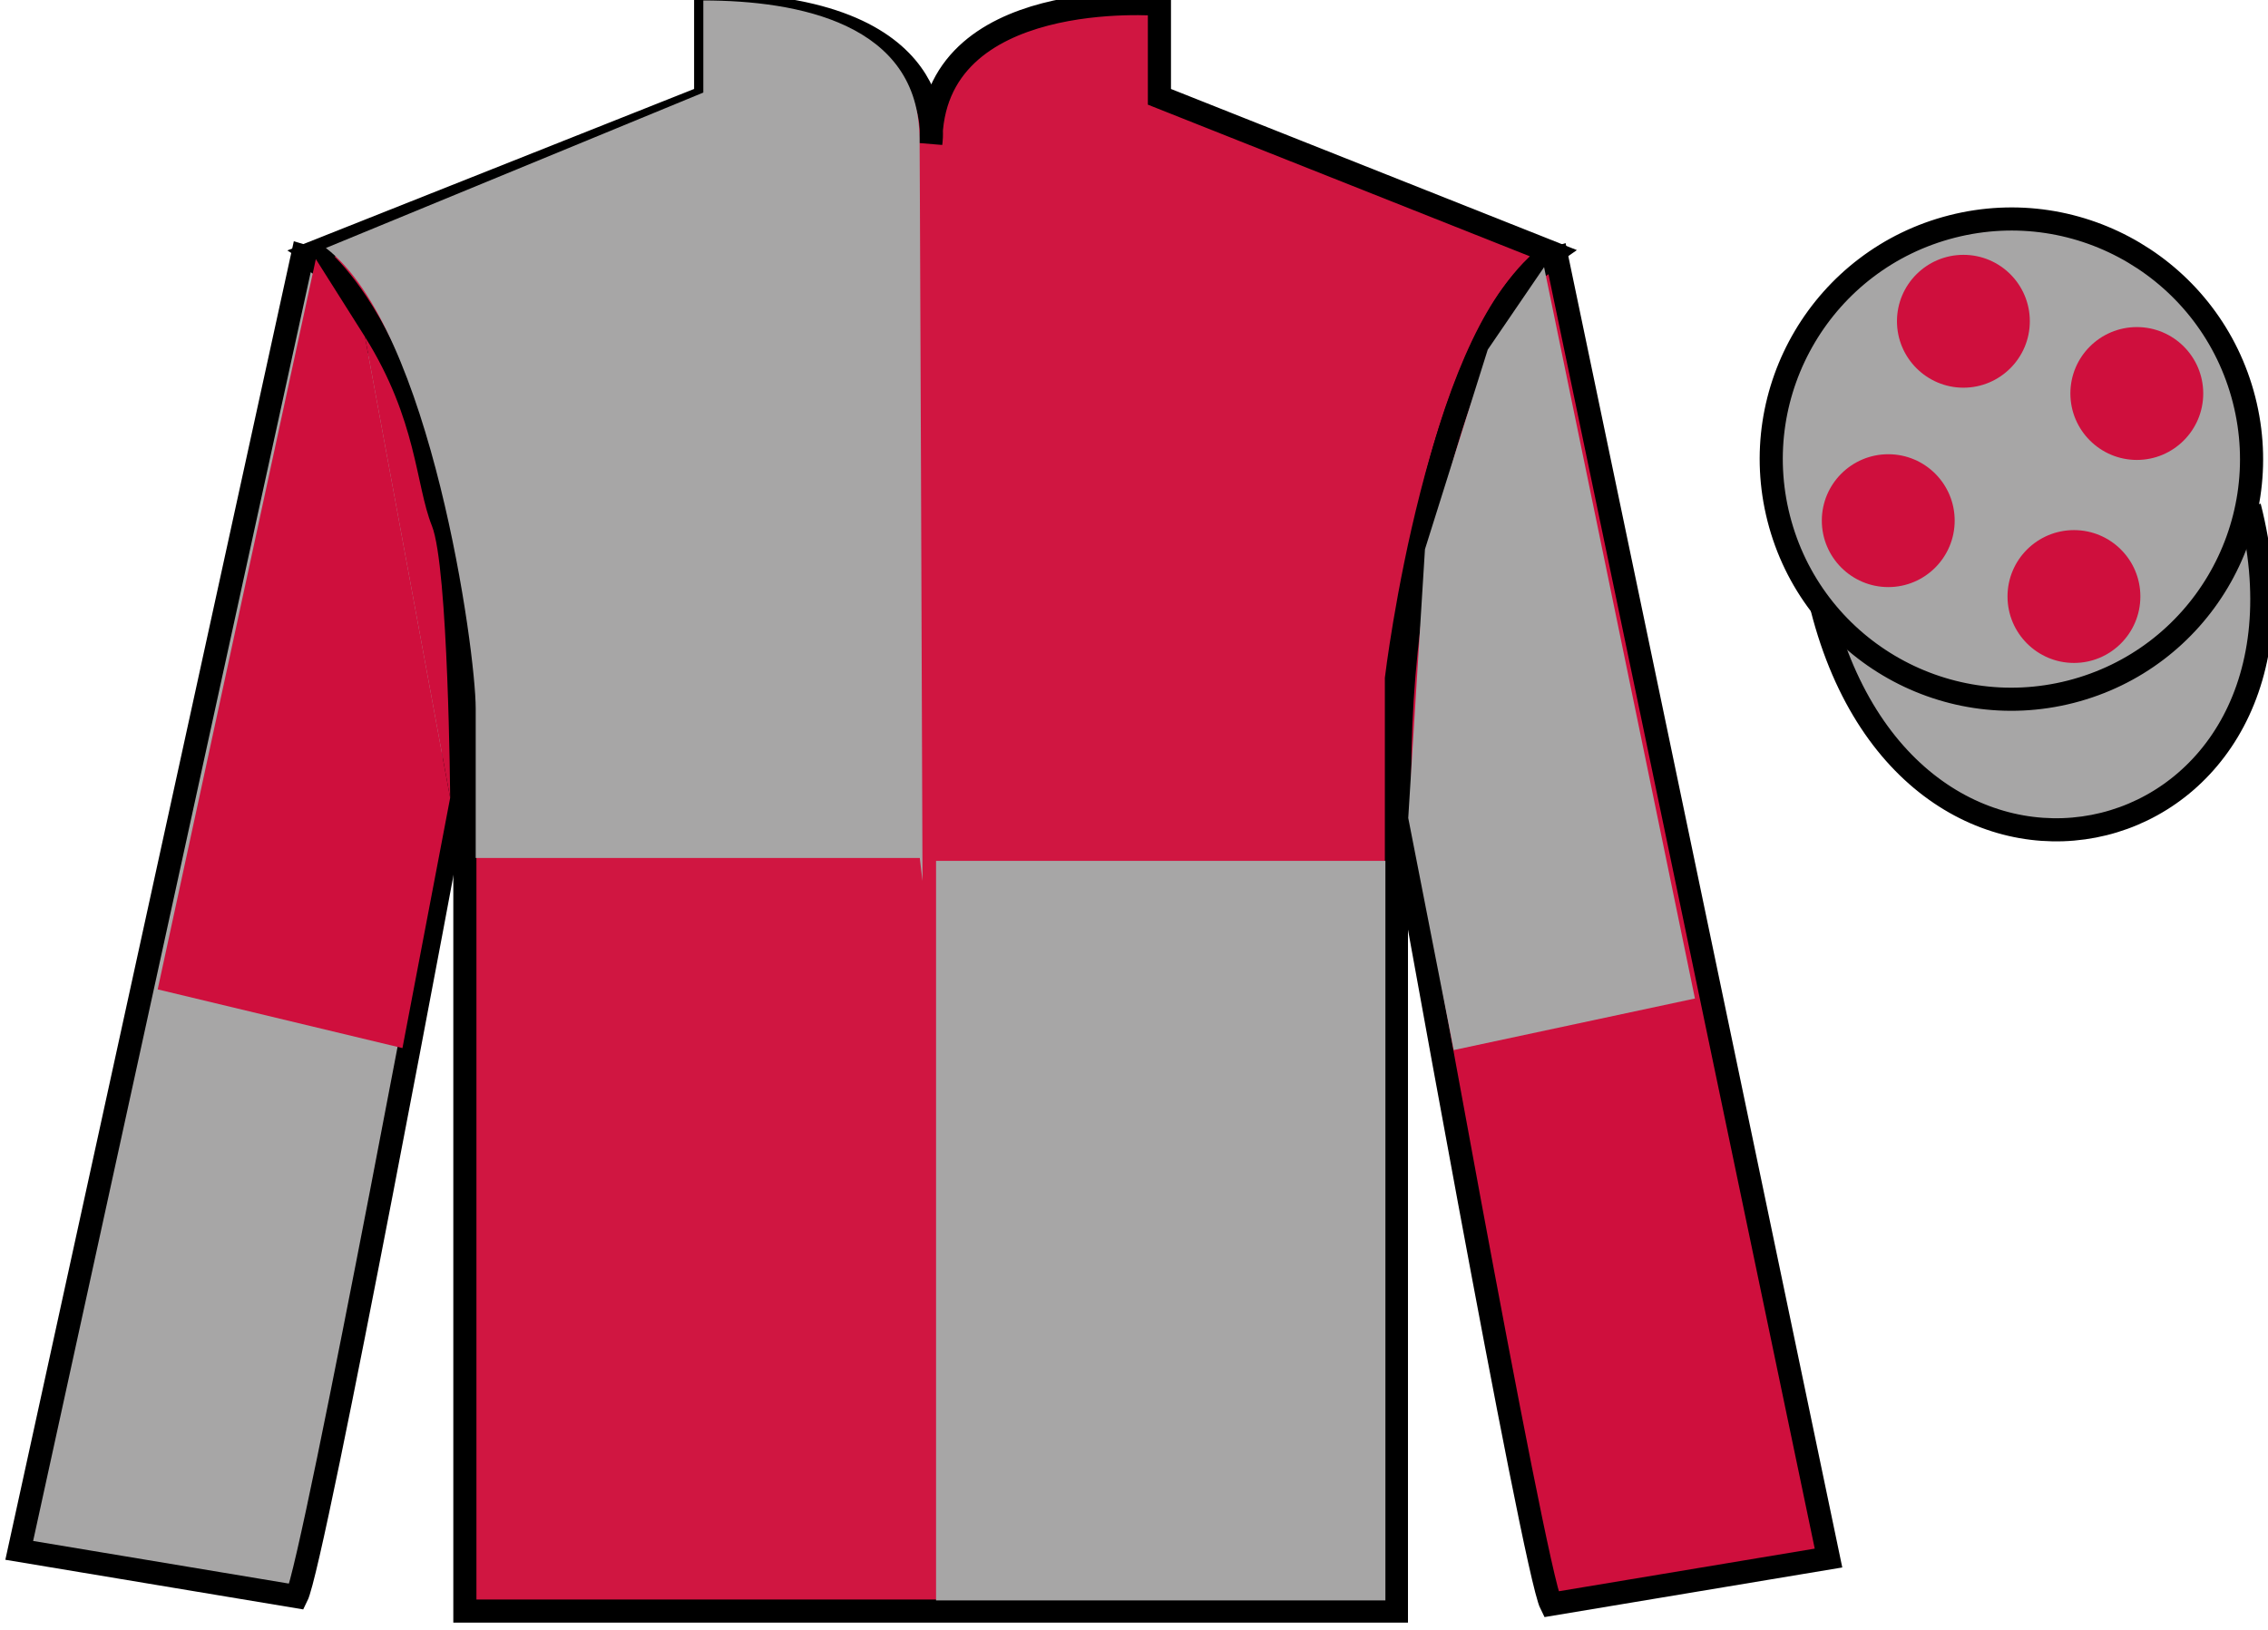
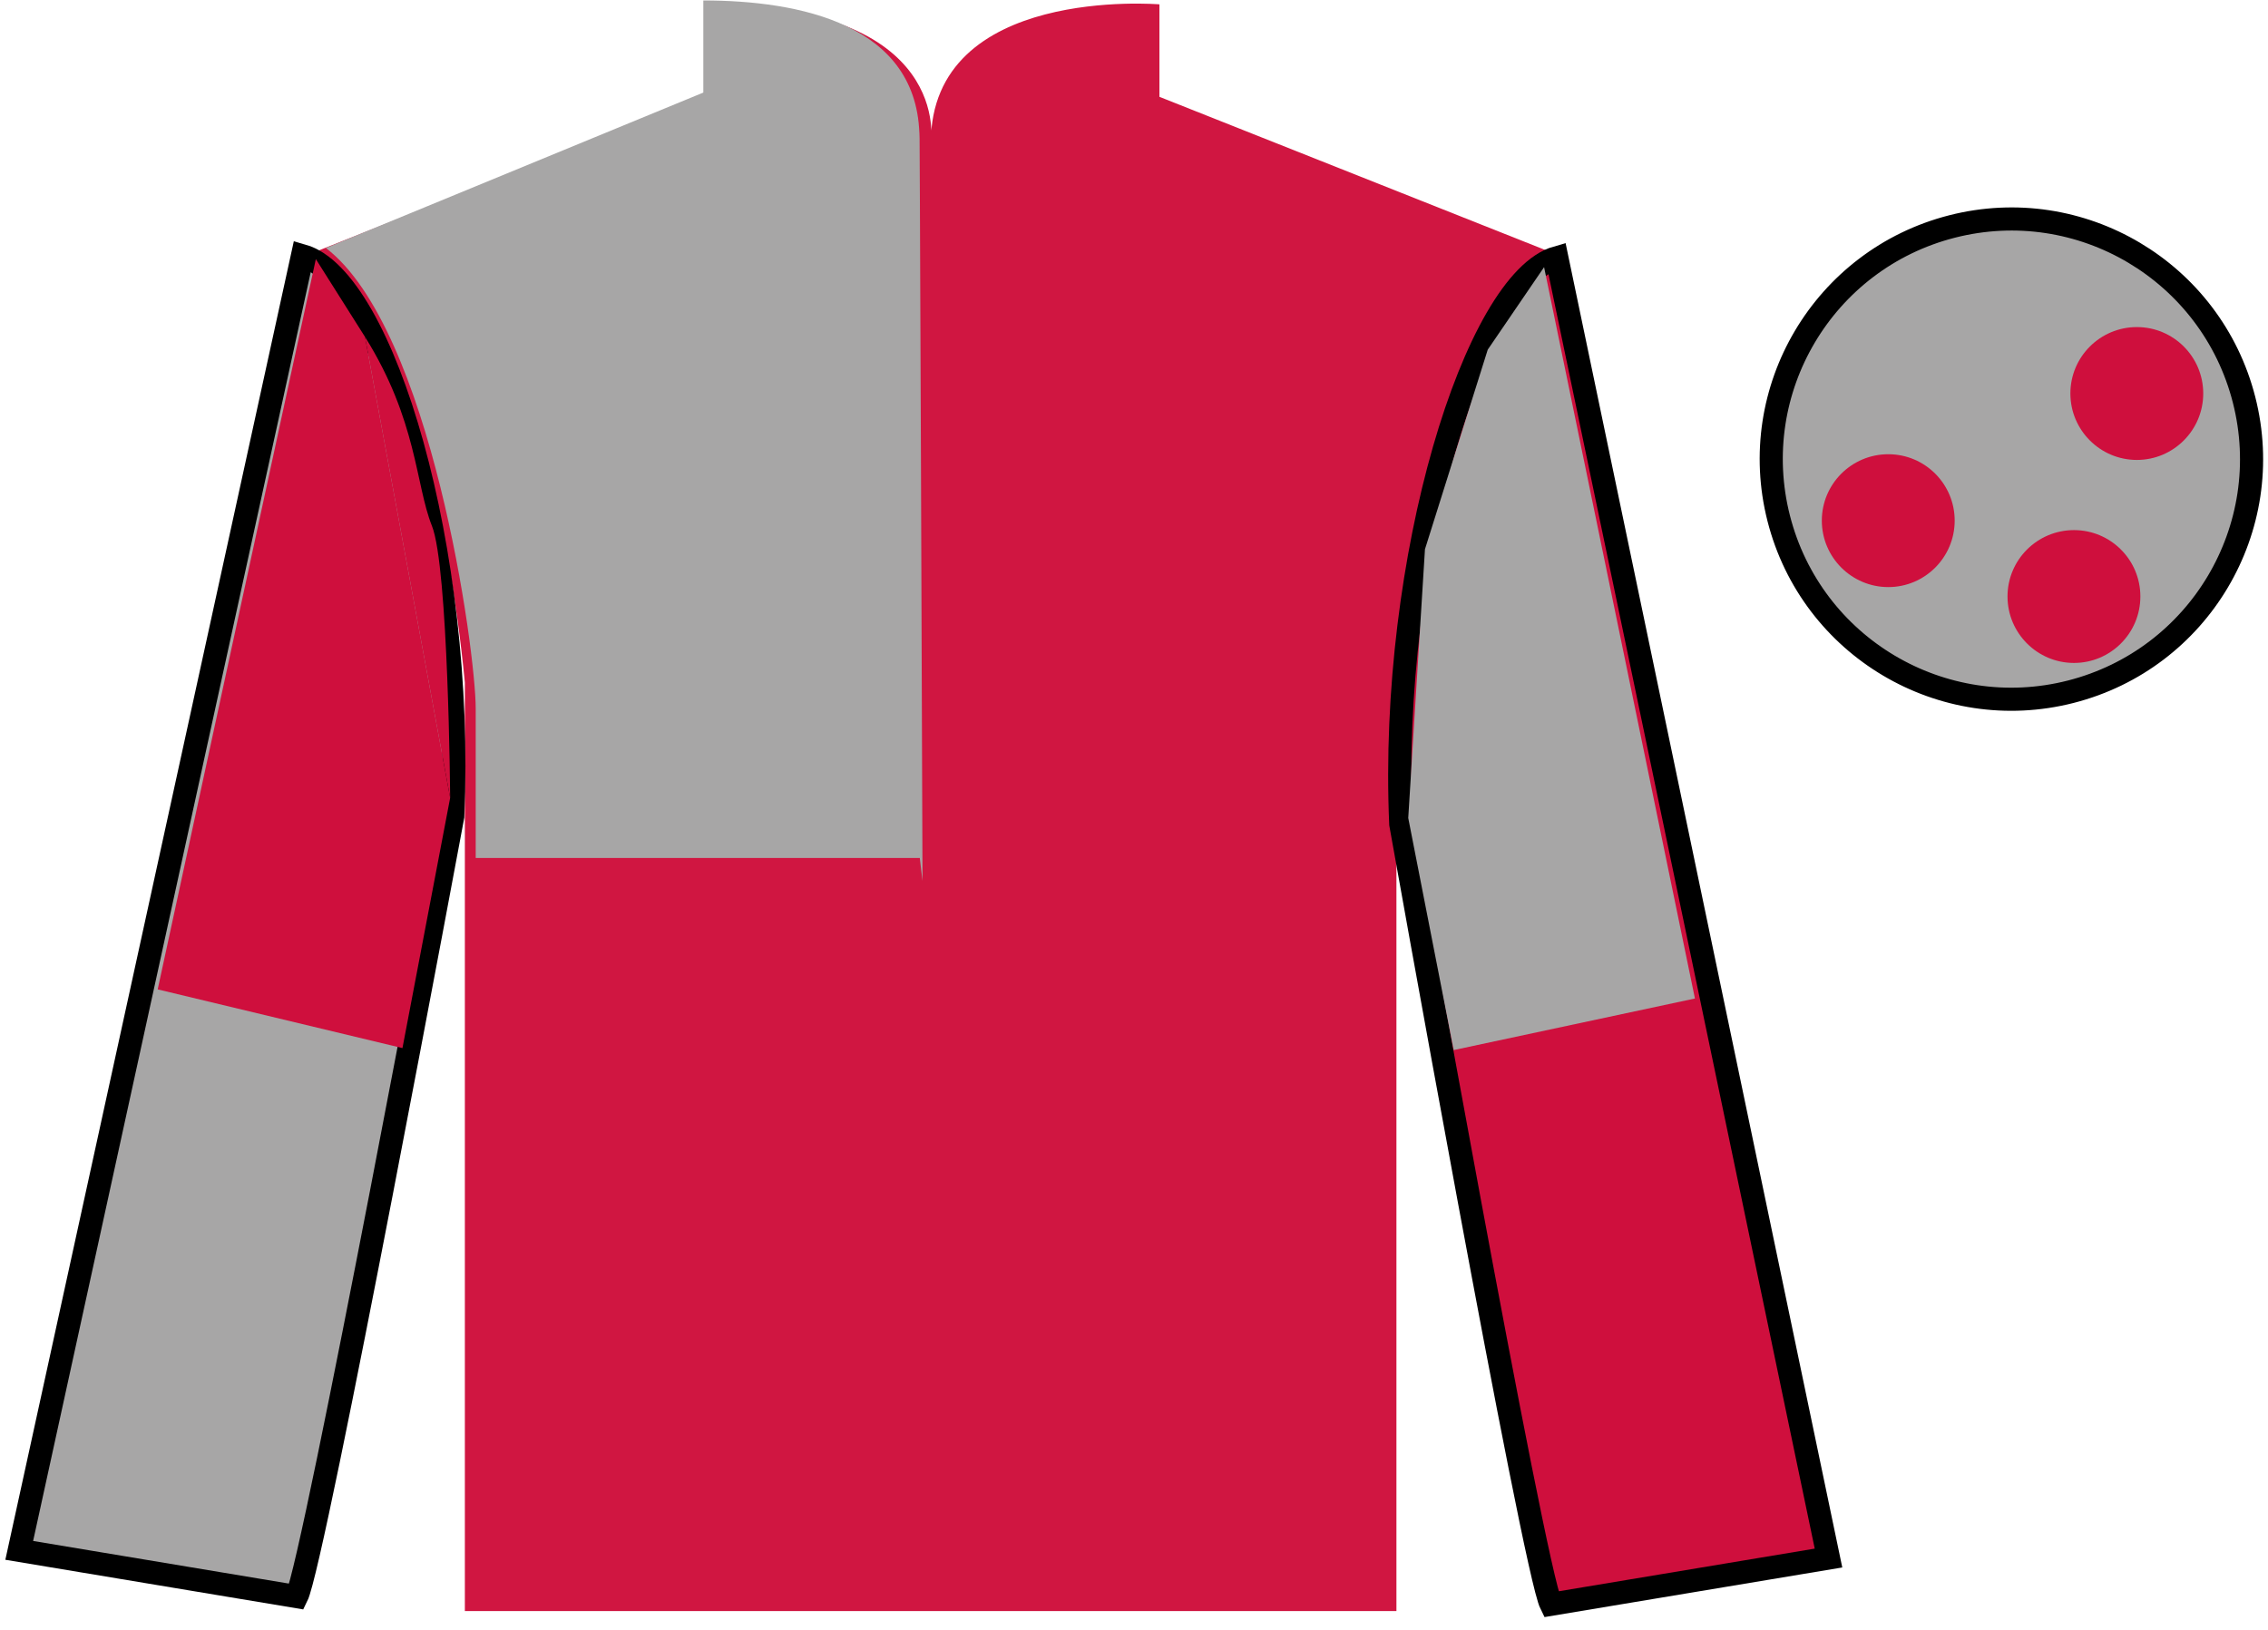
<svg xmlns="http://www.w3.org/2000/svg" width="98.09pt" height="70.52pt" viewBox="0 0 98.09 70.52" version="1.1">
  <g id="surface0">
    <path style=" stroke:none;fill-rule:nonzero;fill:rgb(81.616%,8.939%,25.484%);fill-opacity:1;" d="M 13.52 10.938 C 13.52 10.938 18.605 14.188 20.105 29.52 C 20.105 29.52 20.105 44.52 20.105 69.688 L 60.395 69.688 L 60.395 29.352 C 60.395 29.352 62.188 14.352 67.145 10.938 L 50.145 4.188 L 50.145 0.188 C 50.145 0.188 40.258 -0.648 40.258 6.188 C 40.258 6.188 41.27 0.188 30.52 0.188 L 30.52 4.188 L 13.52 10.938 " />
-     <path style="fill:none;stroke-width:10;stroke-linecap:butt;stroke-linejoin:miter;stroke:rgb(0%,0%,0%);stroke-opacity:1;stroke-miterlimit:4;" d="M 135.195 595.825 C 135.195 595.825 186.055 563.325 201.055 410.005 C 201.055 410.005 201.055 260.005 201.055 8.325 L 603.945 8.325 L 603.945 411.684 C 603.945 411.684 621.875 561.684 671.445 595.825 L 501.445 663.325 L 501.445 703.325 C 501.445 703.325 402.578 711.684 402.578 643.325 C 402.578 643.325 412.695 703.325 305.195 703.325 L 305.195 663.325 L 135.195 595.825 Z M 135.195 595.825 " transform="matrix(0.1,0,0,-0.1,0,70.52)" />
    <path style=" stroke:none;fill-rule:nonzero;fill:rgb(65.493%,64.865%,65.02%);fill-opacity:1;" d="M 12.832 69.062 C 13.582 67.562 19.582 35.312 19.582 35.312 C 20.082 23.812 16.582 12.062 13.082 11.062 L 0.832 67.062 L 12.832 69.062 " />
    <path style="fill:none;stroke-width:10;stroke-linecap:butt;stroke-linejoin:miter;stroke:rgb(0%,0%,0%);stroke-opacity:1;stroke-miterlimit:4;" d="M 128.32 14.575 C 135.82 29.575 195.82 352.075 195.82 352.075 C 200.82 467.075 165.82 584.575 130.82 594.575 L 8.32 34.575 L 128.32 14.575 Z M 128.32 14.575 " transform="matrix(0.1,0,0,-0.1,0,70.52)" />
    <path style=" stroke:none;fill-rule:nonzero;fill:rgb(80.925%,6.065%,24.134%);fill-opacity:1;" d="M 79.082 67.395 L 67.332 11.145 C 63.832 12.145 60.082 24.145 60.582 35.645 C 60.582 35.645 66.332 67.895 67.082 69.395 L 79.082 67.395 " />
    <path style="fill:none;stroke-width:10;stroke-linecap:butt;stroke-linejoin:miter;stroke:rgb(0%,0%,0%);stroke-opacity:1;stroke-miterlimit:4;" d="M 790.82 31.255 L 673.32 593.755 C 638.32 583.755 600.82 463.755 605.82 348.755 C 605.82 348.755 663.32 26.255 670.82 11.255 L 790.82 31.255 Z M 790.82 31.255 " transform="matrix(0.1,0,0,-0.1,0,70.52)" />
-     <path style="fill-rule:nonzero;fill:rgb(65.493%,64.865%,65.02%);fill-opacity:1;stroke-width:10;stroke-linecap:butt;stroke-linejoin:miter;stroke:rgb(0%,0%,0%);stroke-opacity:1;stroke-miterlimit:4;" d="M 788.008 442.153 C 827.734 286.528 1011.68 334.106 972.891 486.098 " transform="matrix(0.1,0,0,-0.1,0,70.52)" />
    <path style=" stroke:none;fill-rule:nonzero;fill:rgb(65.493%,64.865%,65.02%);fill-opacity:1;" d="M 89.559 29.922 C 95.117 28.504 98.473 22.848 97.055 17.293 C 95.637 11.734 89.984 8.379 84.426 9.797 C 78.867 11.215 75.512 16.871 76.93 22.426 C 78.348 27.984 84.004 31.34 89.559 29.922 " />
    <path style="fill:none;stroke-width:10;stroke-linecap:butt;stroke-linejoin:miter;stroke:rgb(0%,0%,0%);stroke-opacity:1;stroke-miterlimit:4;" d="M 895.586 405.981 C 951.172 420.161 984.727 476.723 970.547 532.27 C 956.367 587.856 899.844 621.411 844.258 607.231 C 788.672 593.052 755.117 536.489 769.297 480.942 C 783.477 425.356 840.039 391.802 895.586 405.981 Z M 895.586 405.981 " transform="matrix(0.1,0,0,-0.1,0,70.52)" />
-     <path style=" stroke:none;fill-rule:nonzero;fill:rgb(65.493%,64.865%,65.02%);fill-opacity:1;" d="M 40.484 69.227 L 59.918 69.227 L 59.918 37.238 L 40.484 37.238 L 40.484 69.227 Z M 40.484 69.227 " />
    <path style=" stroke:none;fill-rule:nonzero;fill:rgb(65.493%,64.865%,65.02%);fill-opacity:1;" d="M 30.418 0.02 L 30.418 4.004 L 14.094 10.727 C 18.652 14.211 20.574 28.152 20.574 30.641 C 20.574 33.129 20.574 37.113 20.574 37.113 L 39.781 37.113 L 39.898 38.109 C 39.898 38.109 39.766 1.016 39.766 5.996 C 39.766 1.016 34.512 0.02 30.418 0.02 " />
    <path style=" stroke:none;fill-rule:nonzero;fill:rgb(80.925%,6.065%,24.134%);fill-opacity:1;" d="M 15.785 14.57 L 13.66 11.207 L 6.82 42.797 L 17.406 45.336 L 19.469 34.512 " />
    <path style=" stroke:none;fill-rule:nonzero;fill:rgb(80.925%,6.065%,24.134%);fill-opacity:1;" d="M 19.469 34.512 C 19.469 34.512 19.395 24.523 18.68 22.746 C 17.969 20.965 18.043 18.176 15.785 14.57 " />
    <path style=" stroke:none;fill-rule:nonzero;fill:rgb(65.493%,64.865%,65.02%);fill-opacity:1;" d="M 62.871 45.422 L 60.906 35.383 L 61.629 23.758 L 64.344 15.125 L 66.781 11.555 L 73.305 43.191 L 62.871 45.422 " />
    <path style=" stroke:none;fill-rule:nonzero;fill:rgb(80.925%,6.065%,24.134%);fill-opacity:1;" d="M 89.699 28.676 C 91.285 28.676 92.57 27.387 92.57 25.801 C 92.57 24.215 91.285 22.93 89.699 22.93 C 88.113 22.93 86.824 24.215 86.824 25.801 C 86.824 27.387 88.113 28.676 89.699 28.676 " />
    <path style=" stroke:none;fill-rule:nonzero;fill:rgb(80.925%,6.065%,24.134%);fill-opacity:1;" d="M 81.668 25.395 C 83.254 25.395 84.539 24.105 84.539 22.52 C 84.539 20.934 83.254 19.648 81.668 19.648 C 80.082 19.648 78.793 20.934 78.793 22.52 C 78.793 24.105 80.082 25.395 81.668 25.395 " />
    <path style=" stroke:none;fill-rule:nonzero;fill:rgb(80.925%,6.065%,24.134%);fill-opacity:1;" d="M 92.418 19.895 C 94.004 19.895 95.289 18.605 95.289 17.02 C 95.289 15.434 94.004 14.148 92.418 14.148 C 90.832 14.148 89.543 15.434 89.543 17.02 C 89.543 18.605 90.832 19.895 92.418 19.895 " />
-     <path style=" stroke:none;fill-rule:nonzero;fill:rgb(80.925%,6.065%,24.134%);fill-opacity:1;" d="M 84.918 16.77 C 86.504 16.77 87.789 15.48 87.789 13.895 C 87.789 12.309 86.504 11.023 84.918 11.023 C 83.332 11.023 82.043 12.309 82.043 13.895 C 82.043 15.48 83.332 16.77 84.918 16.77 " />
  </g>
</svg>